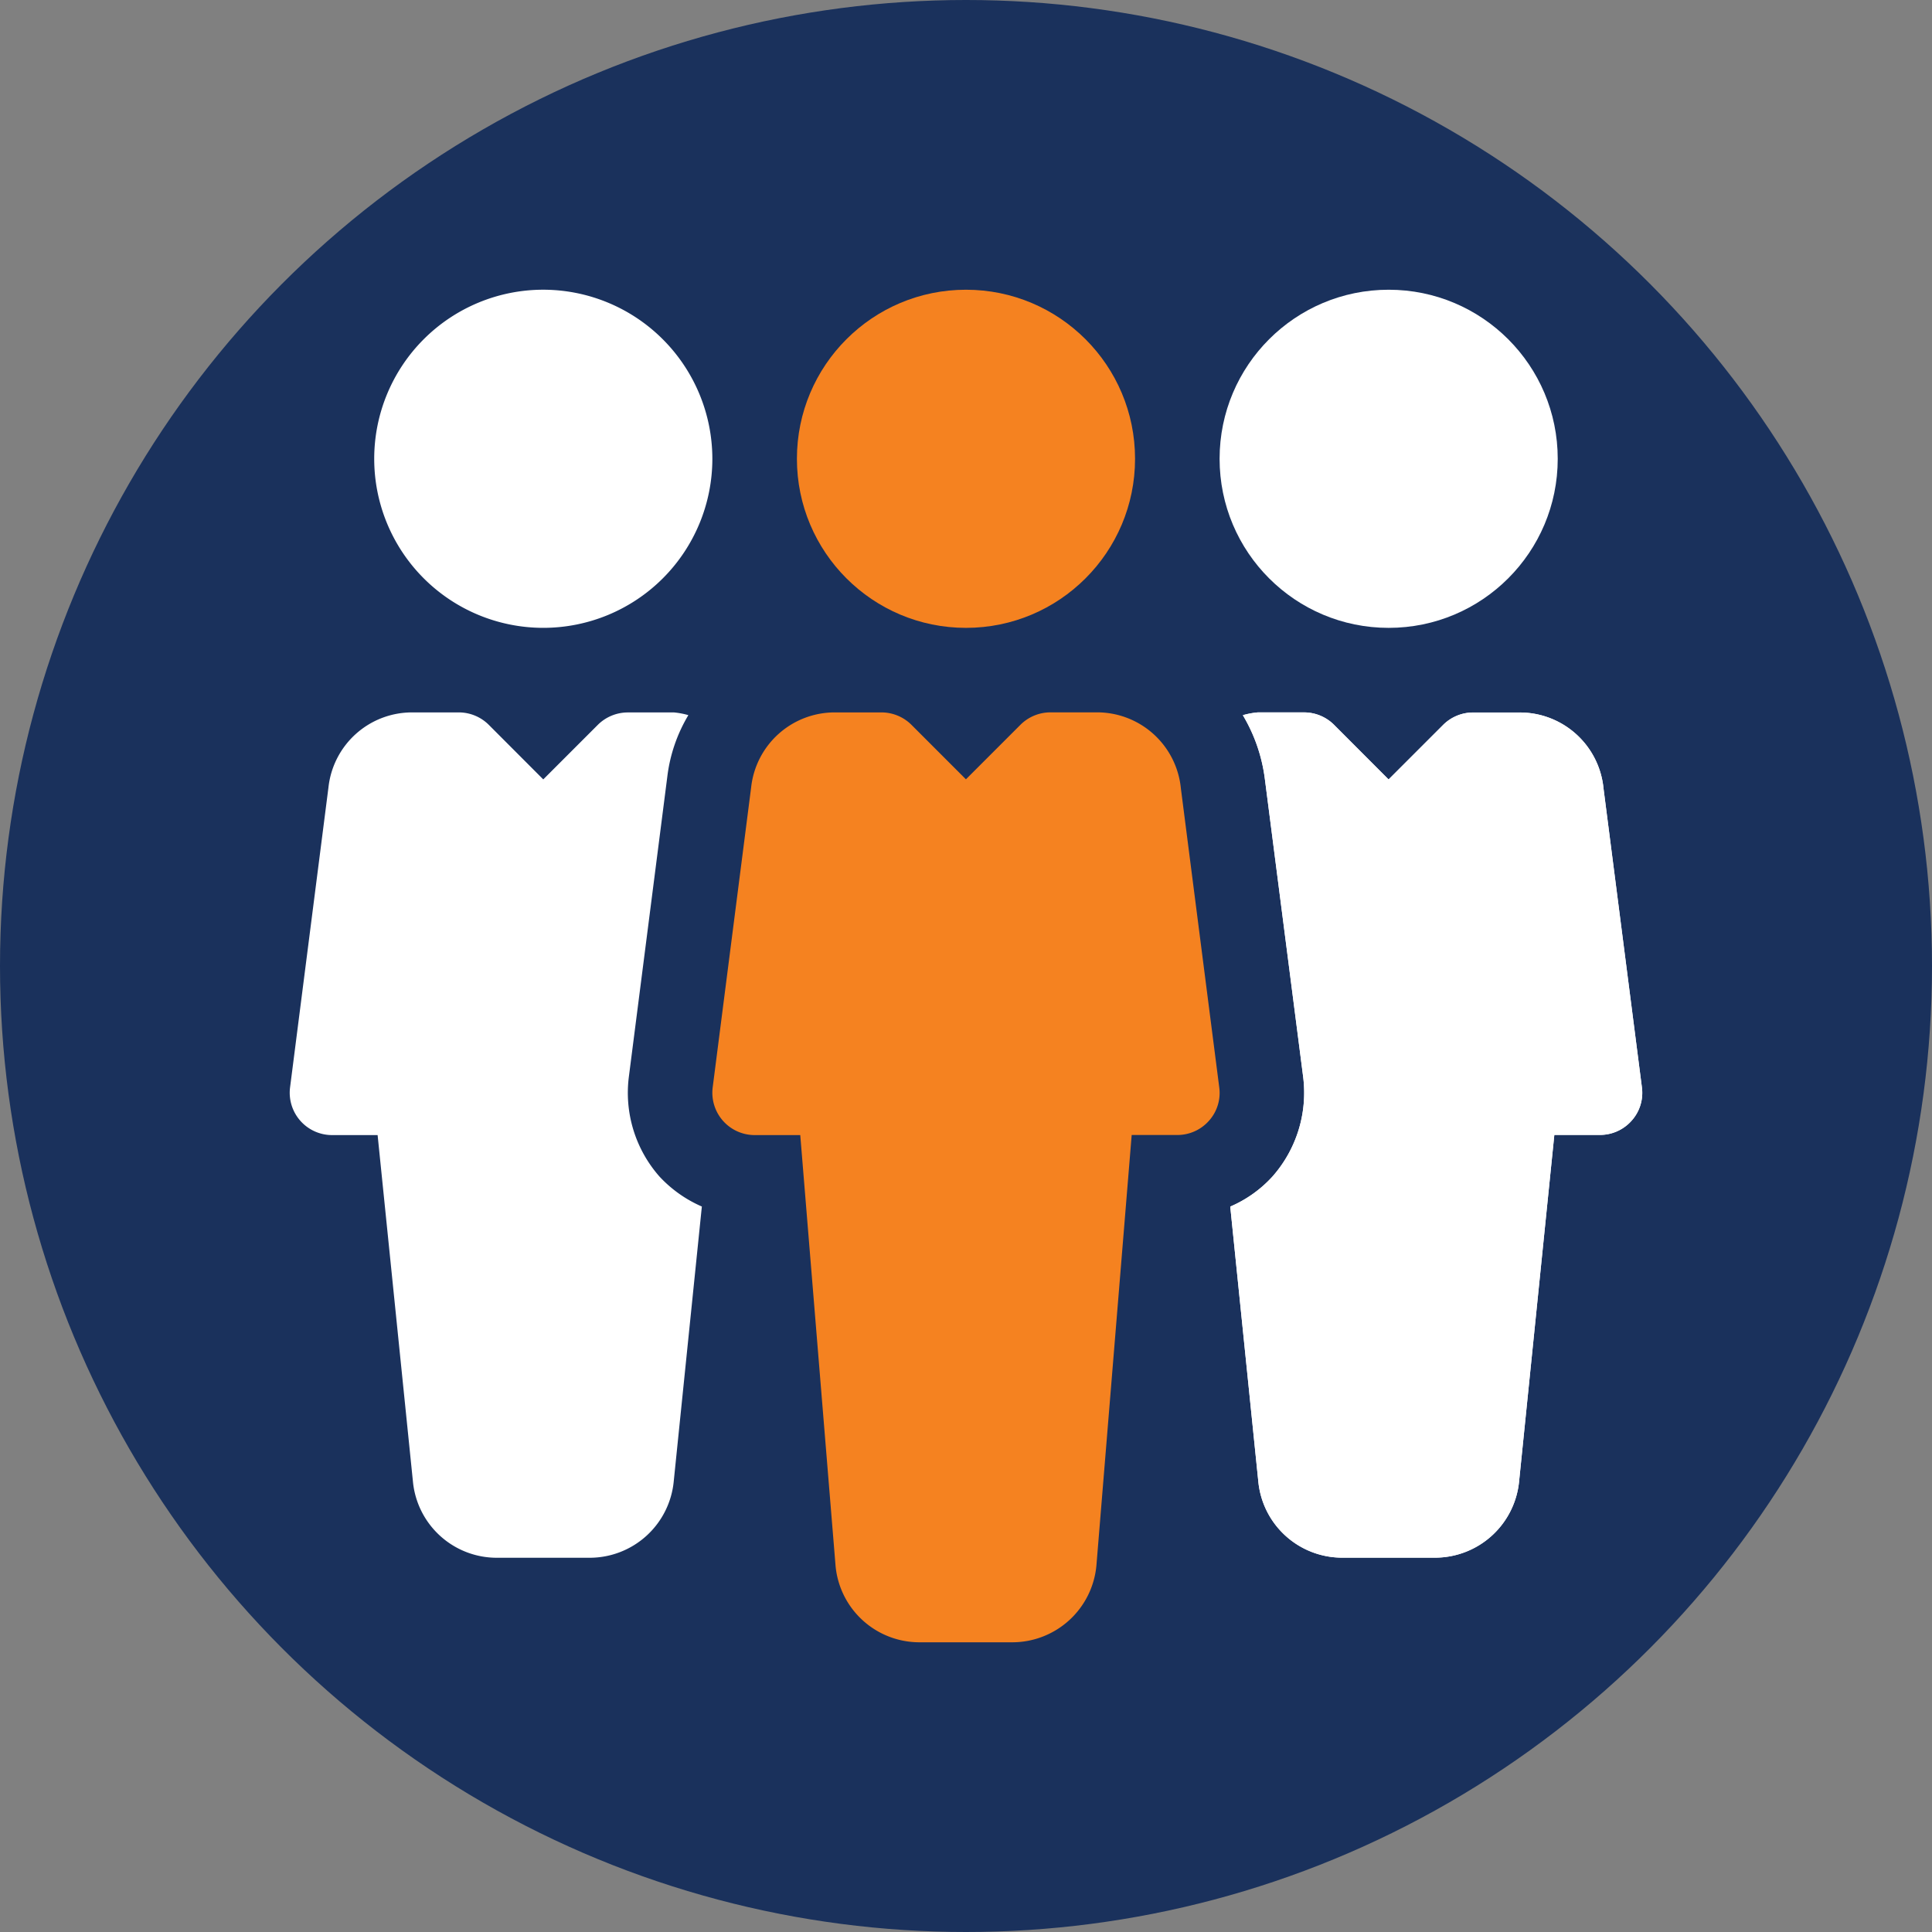
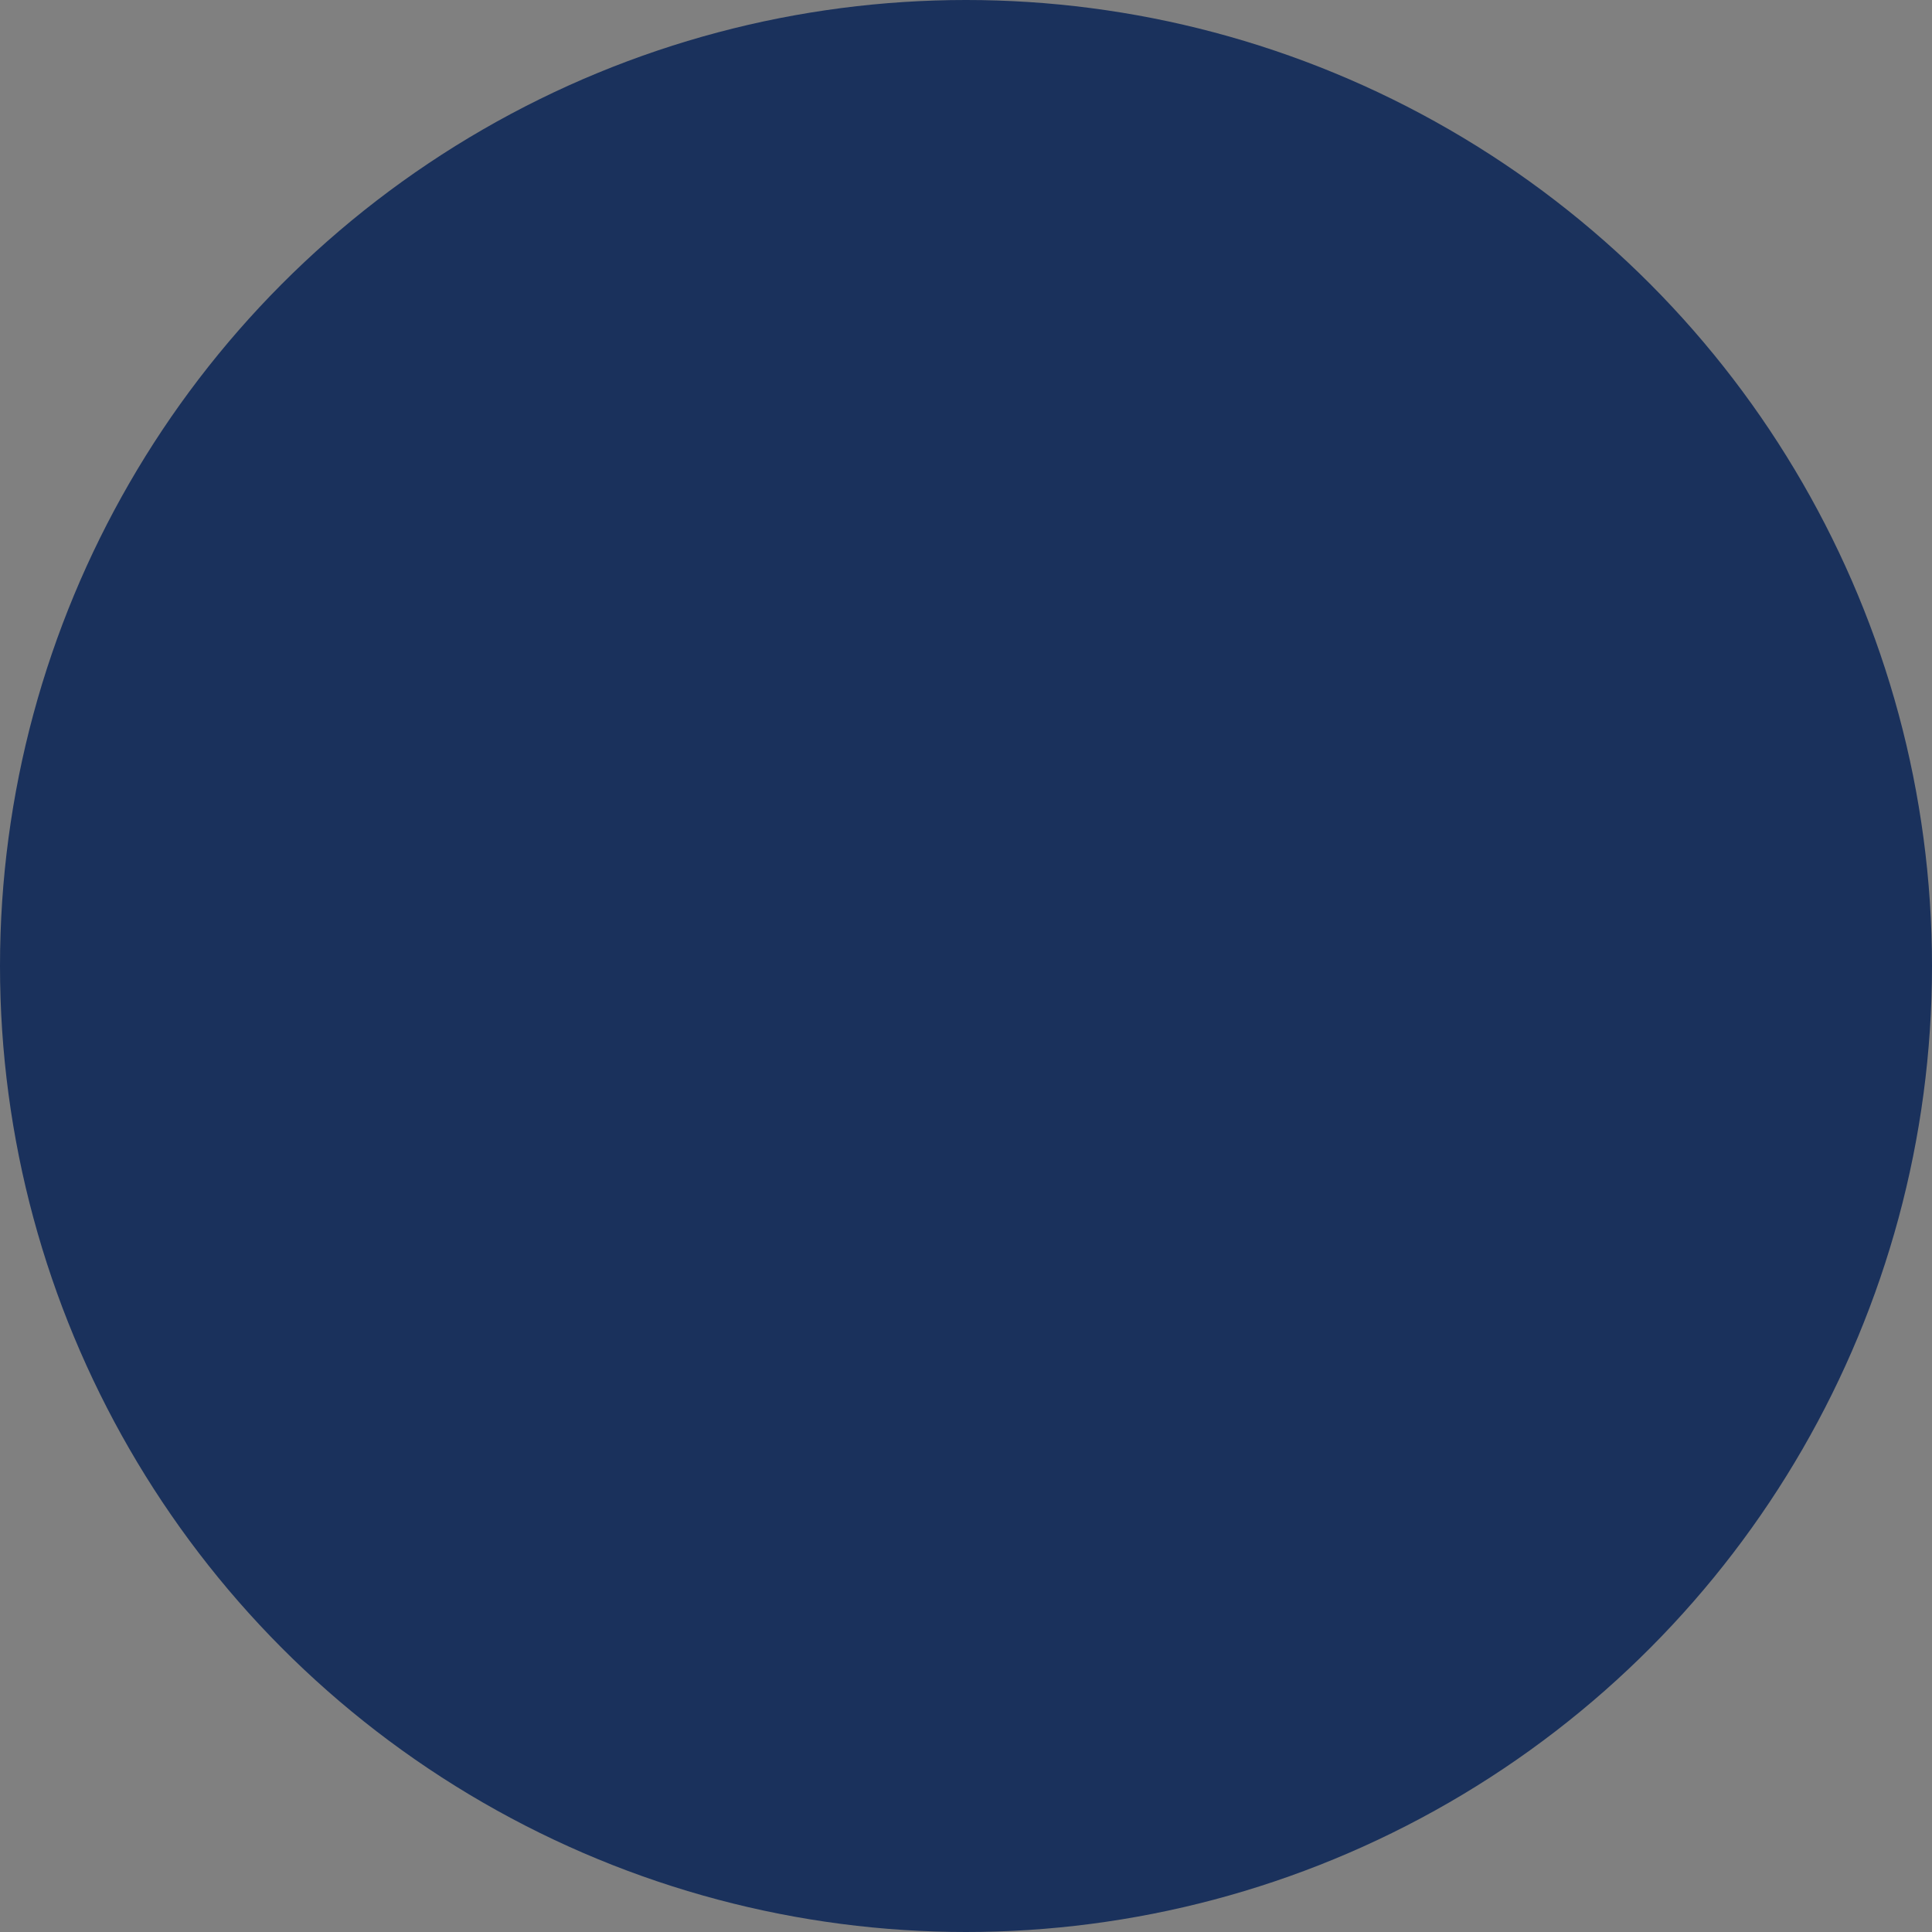
<svg xmlns="http://www.w3.org/2000/svg" width="108" height="108" viewBox="0 0 108 108">
  <rect x="0" y="0" width="108" height="108" fill="#808080" stroke="none" />
  <defs>
    <clipPath id="clip-path">
-       <circle id="Ellipse_176" data-name="Ellipse 176" cx="54" cy="54" r="54" transform="translate(1361 652)" fill="#fff" />
-     </clipPath>
+       </clipPath>
  </defs>
  <g id="iconMember" transform="translate(-1361 -652)">
    <circle id="Ellipse_179" data-name="Ellipse 179" cx="54" cy="54" r="54" transform="translate(1361 652)" fill="#1a315c" />
    <g id="Mask_Group_59" data-name="Mask Group 59" clip-path="url(#clip-path)">
      <g id="teamwork" transform="translate(1377.195 668.195)">
        <g id="Group_2859" data-name="Group 2859" transform="translate(28.353 0.001)">
          <g id="Group_2858" data-name="Group 2858">
            <circle id="Ellipse_177" data-name="Ellipse 177" cx="9.451" cy="9.451" r="9.451" fill="#f58220" />
          </g>
        </g>
        <g id="Group_2861" data-name="Group 2861" transform="translate(23.628 23.629)">
          <g id="Group_2860" data-name="Group 2860">
-             <path id="Path_8252" data-name="Path 8252" d="M62.083,54.713,59.938,38a4.707,4.707,0,0,0-4.7-4.253h-2.59a2.38,2.38,0,0,0-1.673.69l-3.053,3.053L44.873,34.44a2.38,2.38,0,0,0-1.673-.69H40.615a4.7,4.7,0,0,0-4.7,4.192l-2.15,16.776a2.367,2.367,0,0,0,2.344,2.66h2.552l1.975,24.1a4.709,4.709,0,0,0,4.7,4.253h5.174a4.724,4.724,0,0,0,4.707-4.3l1.971-24.058H59.74a2.357,2.357,0,0,0,1.772-.8A2.327,2.327,0,0,0,62.083,54.713Z" transform="translate(-33.749 -33.75)" fill="#f58220" />
+             <path id="Path_8252" data-name="Path 8252" d="M62.083,54.713,59.938,38a4.707,4.707,0,0,0-4.7-4.253h-2.59a2.38,2.38,0,0,0-1.673.69l-3.053,3.053L44.873,34.44a2.38,2.38,0,0,0-1.673-.69H40.615a4.7,4.7,0,0,0-4.7,4.192l-2.15,16.776a2.367,2.367,0,0,0,2.344,2.66h2.552l1.975,24.1h5.174a4.724,4.724,0,0,0,4.707-4.3l1.971-24.058H59.74a2.357,2.357,0,0,0,1.772-.8A2.327,2.327,0,0,0,62.083,54.713Z" transform="translate(-33.749 -33.75)" fill="#f58220" />
          </g>
        </g>
        <g id="Group_2863" data-name="Group 2863" transform="translate(51.981 0.001)">
          <g id="Group_2862" data-name="Group 2862">
            <circle id="Ellipse_178" data-name="Ellipse 178" cx="9.451" cy="9.451" r="9.451" fill="#fff" />
          </g>
        </g>
        <g id="Group_2865" data-name="Group 2865" transform="translate(4.725 0.001)">
          <g id="Group_2864" data-name="Group 2864">
            <path id="Path_8253" data-name="Path 8253" d="M16.2,0a9.451,9.451,0,1,0,9.451,9.451A9.461,9.461,0,0,0,16.2,0Z" transform="translate(-6.75 -0.001)" fill="#fff" />
          </g>
        </g>
        <g id="Group_2867" data-name="Group 2867" transform="translate(52.581 23.629)">
          <g id="Group_2866" data-name="Group 2866">
            <path id="Path_8254" data-name="Path 8254" d="M98.114,54.713l-2.145-16.7a4.7,4.7,0,0,0-4.7-4.258h-2.59a2.38,2.38,0,0,0-1.673.69l-3.053,3.053L80.9,34.44a2.377,2.377,0,0,0-1.668-.69h-2.59a4.5,4.5,0,0,0-.836.156,9.2,9.2,0,0,1,1.229,3.554l2.141,16.653a7.071,7.071,0,0,1-1.73,5.6,6.85,6.85,0,0,1-2.344,1.663l1.569,15.372a4.709,4.709,0,0,0,4.7,4.253h5.174a4.724,4.724,0,0,0,4.707-4.3l1.966-19.332H95.77a2.357,2.357,0,0,0,1.772-.8A2.327,2.327,0,0,0,98.114,54.713Z" transform="translate(-75.106 -33.75)" fill="#fff" />
          </g>
        </g>
        <g id="Group_2869" data-name="Group 2869" transform="translate(0 23.629)">
          <g id="Group_2868" data-name="Group 2868">
-             <path id="Path_8255" data-name="Path 8255" d="M20.669,59.694a7.078,7.078,0,0,1-1.711-5.571l2.15-16.78a8.736,8.736,0,0,1,1.177-3.44,4.445,4.445,0,0,0-.794-.151H18.9a2.38,2.38,0,0,0-1.673.69l-3.053,3.053L11.124,34.44a2.377,2.377,0,0,0-1.668-.69H6.866a4.7,4.7,0,0,0-4.7,4.192L.019,54.718a2.367,2.367,0,0,0,2.344,2.66H4.914L6.889,76.753a4.709,4.709,0,0,0,4.7,4.253h5.174a4.724,4.724,0,0,0,4.707-4.3l1.569-15.334A7.086,7.086,0,0,1,20.669,59.694Z" transform="translate(0 -33.75)" fill="#fff" />
-           </g>
+             </g>
        </g>
      </g>
      <path id="Path_8256" data-name="Path 8256" d="M98.114,54.713l-2.145-16.7a4.7,4.7,0,0,0-4.7-4.258h-2.59a2.38,2.38,0,0,0-1.673.69l-3.053,3.053L80.9,34.44a2.377,2.377,0,0,0-1.668-.69h-2.59a4.5,4.5,0,0,0-.836.156,9.2,9.2,0,0,1,1.229,3.554l2.141,16.653a7.071,7.071,0,0,1-1.73,5.6,6.85,6.85,0,0,1-2.344,1.663l1.569,15.372a4.709,4.709,0,0,0,4.7,4.253h5.174a4.724,4.724,0,0,0,4.707-4.3l1.966-19.332H95.77a2.357,2.357,0,0,0,1.772-.8A2.327,2.327,0,0,0,98.114,54.713Z" transform="translate(1354.67 658.073)" fill="#fff" />
    </g>
  </g>
</svg>